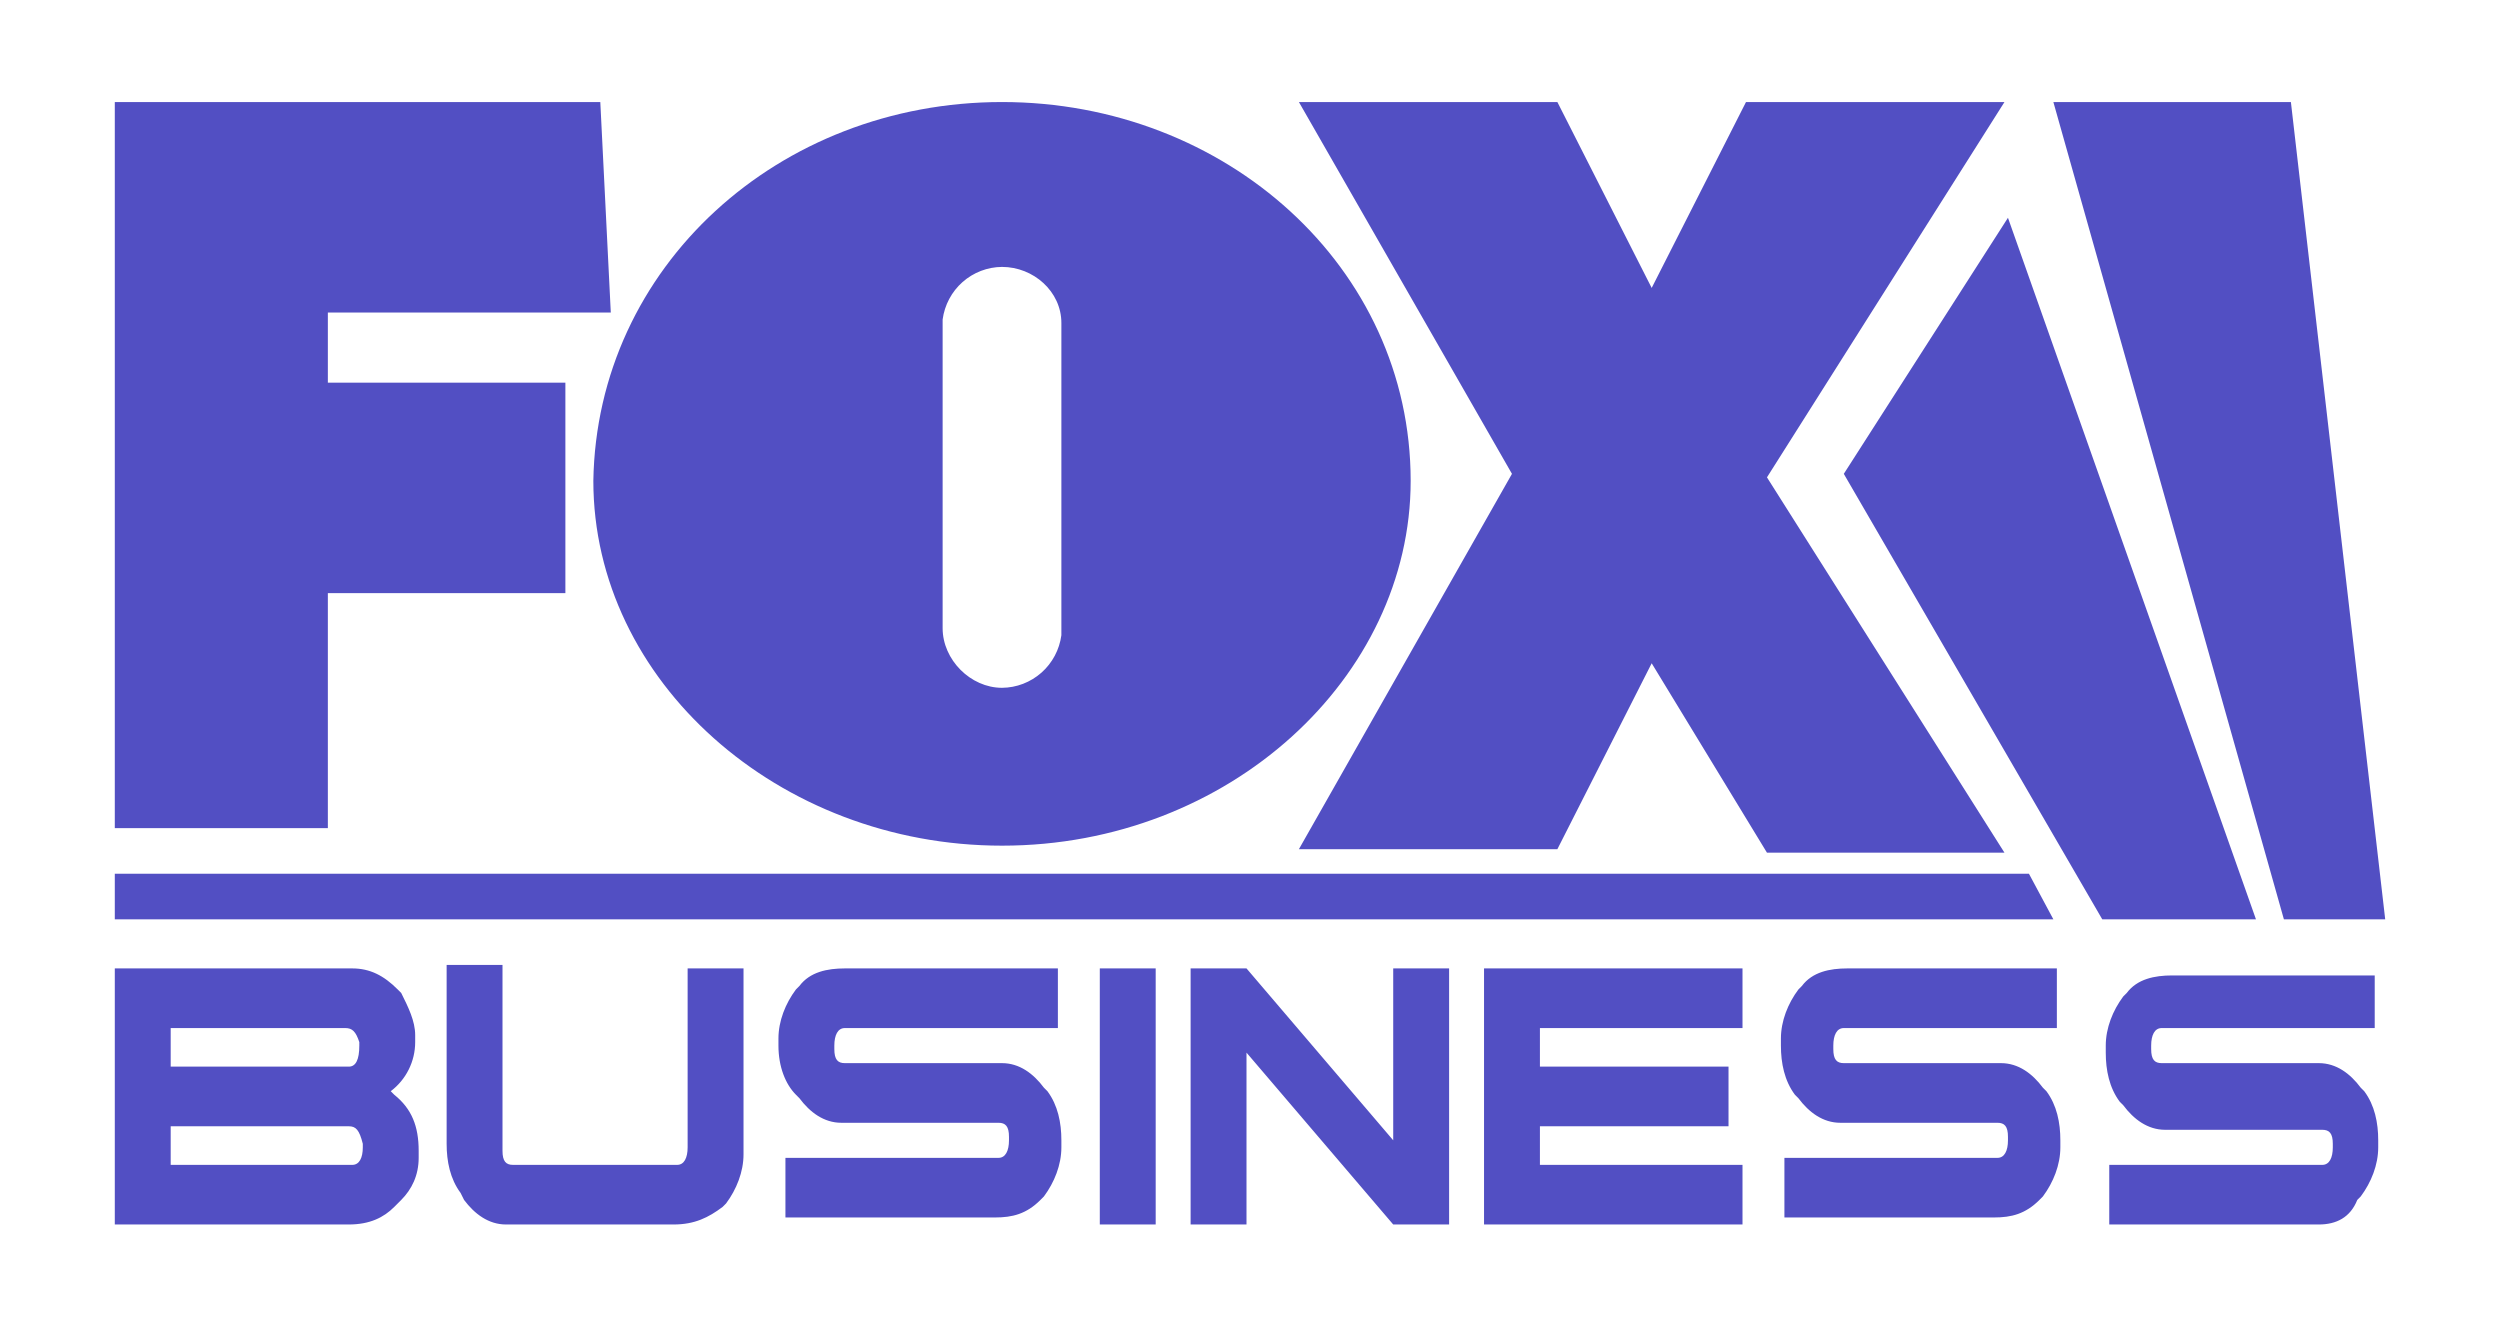
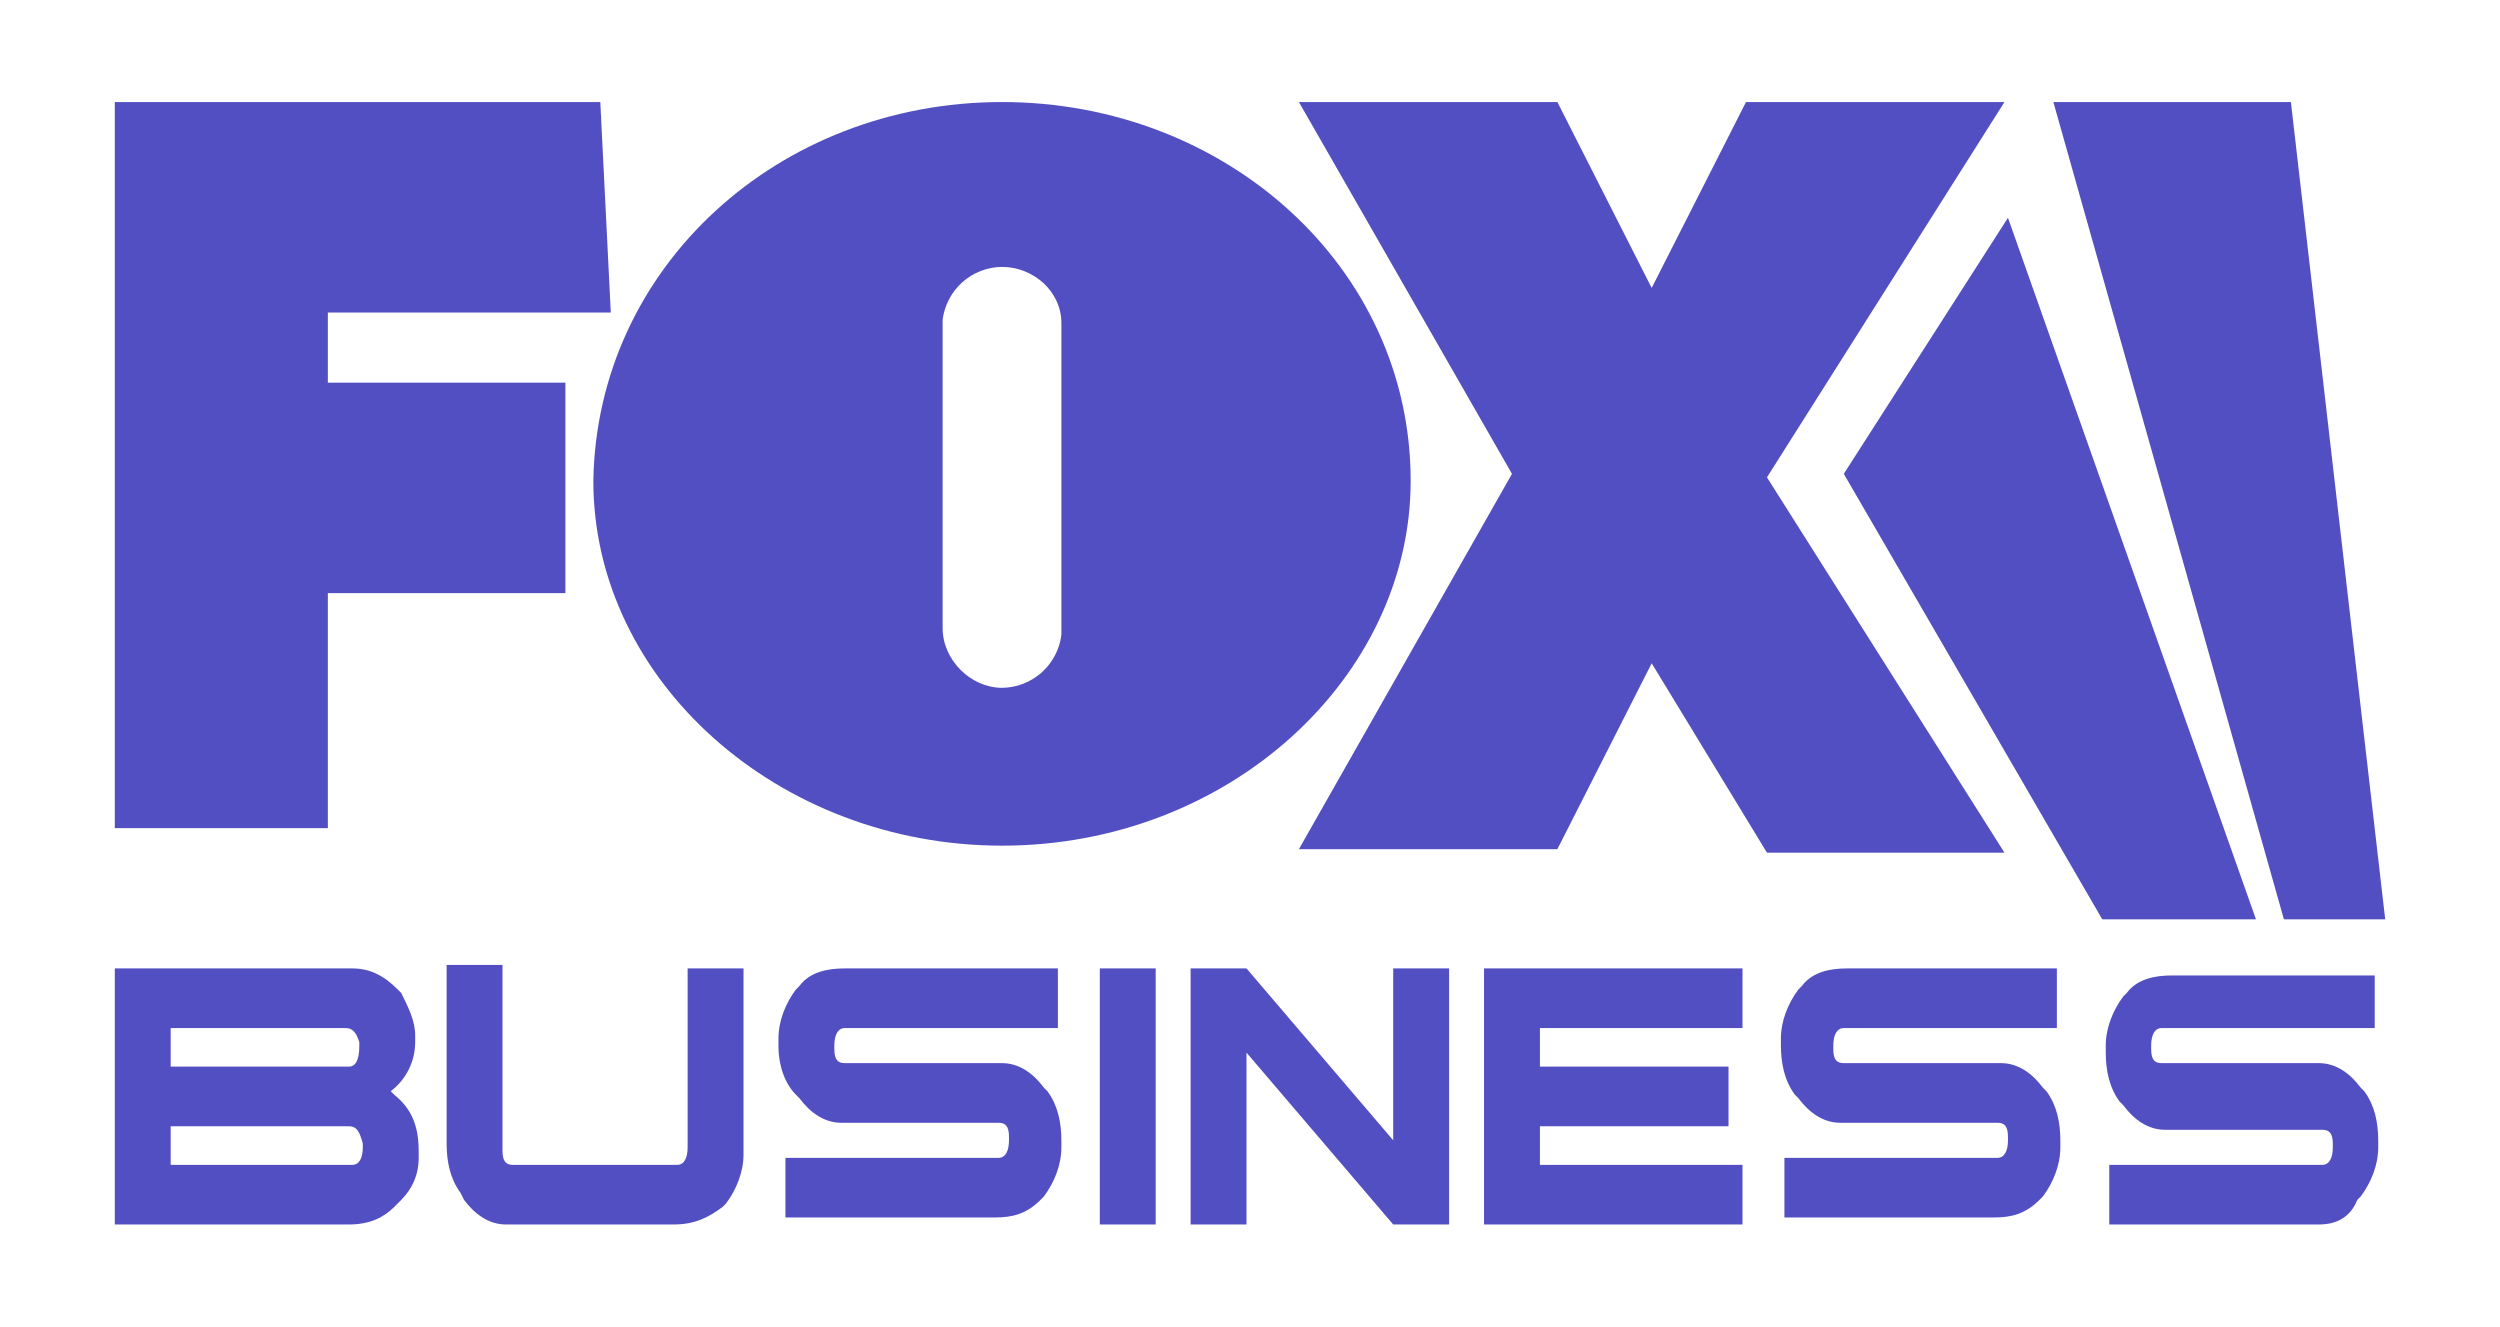
<svg xmlns="http://www.w3.org/2000/svg" width="98" height="52" viewBox="0 0 98 52" fill="none">
-   <path d="M4.5 34.25V36.038H80.492L79.534 34.25H4.5Z" fill="#524FC3" />
  <path d="M93.089 37.962V40.3H84.737C84.463 40.3 84.326 40.575 84.326 40.987V41.125C84.326 41.538 84.463 41.675 84.737 41.675H90.898C91.583 41.675 92.131 42.087 92.541 42.638L92.678 42.775C93.089 43.325 93.226 44.013 93.226 44.7V44.975C93.226 45.663 92.952 46.35 92.541 46.9L92.405 47.038C92.131 47.725 91.583 48 90.898 48H82.683V45.663H91.035C91.309 45.663 91.446 45.388 91.446 44.975V44.837C91.446 44.425 91.309 44.288 91.035 44.288H84.874C84.189 44.288 83.641 43.875 83.231 43.325L83.094 43.188C82.683 42.638 82.546 41.95 82.546 41.263V40.987C82.546 40.3 82.82 39.612 83.231 39.062L83.368 38.925C83.778 38.375 84.463 38.237 85.148 38.237H93.089V37.962ZM80.629 37.962V40.3H72.277C72.003 40.3 71.866 40.575 71.866 40.987V41.125C71.866 41.538 72.003 41.675 72.277 41.675H78.439C79.123 41.675 79.671 42.087 80.082 42.638L80.219 42.775C80.629 43.325 80.766 44.013 80.766 44.7V44.975C80.766 45.663 80.492 46.35 80.082 46.9L79.945 47.038C79.397 47.587 78.849 47.725 78.165 47.725H69.949V45.388H78.302C78.575 45.388 78.712 45.112 78.712 44.7V44.562C78.712 44.15 78.575 44.013 78.302 44.013H72.14C71.455 44.013 70.908 43.6 70.497 43.05L70.36 42.913C69.949 42.362 69.812 41.675 69.812 40.987V40.712C69.812 40.025 70.086 39.337 70.497 38.788L70.634 38.65C71.045 38.1 71.729 37.962 72.414 37.962H80.629ZM68.306 37.962V40.3H60.365V41.812H67.758V44.15H60.365V45.663H68.306V48H58.174V37.962H68.306ZM48.863 37.962L54.614 44.7V37.962H56.805V48H54.614L48.863 41.263V48H46.672V37.962H48.863ZM45.303 37.962V48H43.112V37.962H45.303ZM41.469 37.962V40.3H33.117C32.843 40.3 32.706 40.575 32.706 40.987V41.125C32.706 41.538 32.843 41.675 33.117 41.675H39.279C39.963 41.675 40.511 42.087 40.922 42.638L41.059 42.775C41.469 43.325 41.606 44.013 41.606 44.7V44.975C41.606 45.663 41.332 46.35 40.922 46.9L40.785 47.038C40.237 47.587 39.689 47.725 39.005 47.725H30.789V45.388H39.142C39.415 45.388 39.552 45.112 39.552 44.7V44.562C39.552 44.15 39.415 44.013 39.142 44.013H32.98C32.295 44.013 31.748 43.6 31.337 43.05L31.2 42.913C30.789 42.5 30.515 41.812 30.515 40.987V40.712C30.515 40.025 30.789 39.337 31.2 38.788L31.337 38.65C31.748 38.1 32.432 37.962 33.117 37.962H41.469ZM19.698 45.112C19.698 45.525 19.835 45.663 20.109 45.663H26.545C26.819 45.663 26.955 45.388 26.955 44.975V37.962H29.146V45.25C29.146 45.938 28.872 46.625 28.462 47.175L28.325 47.312C27.777 47.725 27.229 48 26.408 48H19.835C19.151 48 18.603 47.587 18.192 47.038L18.055 46.763C17.645 46.212 17.508 45.525 17.508 44.837V37.825H19.698V45.112ZM13.811 37.962C14.495 37.962 15.043 38.237 15.591 38.788L15.728 38.925C16.002 39.475 16.275 40.025 16.275 40.575V40.85C16.275 41.224 16.189 41.592 16.022 41.926C15.856 42.26 15.614 42.551 15.317 42.775L15.454 42.913C16.139 43.462 16.412 44.15 16.412 45.112V45.388C16.412 46.075 16.139 46.625 15.728 47.038L15.454 47.312C15.043 47.725 14.495 48 13.674 48H4.5V37.962H13.811ZM13.674 44.15H6.691V45.663H13.811C14.085 45.663 14.222 45.388 14.222 44.975V44.837C14.085 44.288 13.948 44.15 13.674 44.15ZM13.537 40.3H6.691V41.812H13.674C13.948 41.812 14.085 41.538 14.085 40.987V40.85C13.948 40.438 13.811 40.3 13.537 40.3ZM89.803 4L93.5 36.038H89.529L80.492 4H89.803ZM78.712 8.537L88.434 36.038H82.409L72.277 18.575L78.712 8.537ZM61.049 4L64.746 11.287L68.443 4H78.575L69.265 18.712L78.575 33.425H69.265L64.746 26L61.049 33.288H50.917L59.269 18.575L50.917 4H61.049ZM39.279 4C48.041 4 55.298 10.463 55.298 18.85C55.298 26.55 48.178 33.15 39.279 33.15C30.515 33.15 23.259 26.688 23.259 18.85C23.395 10.463 30.515 4 39.279 4ZM23.532 4L23.943 12.25H12.852V15H22.163V23.25H12.852V32.462H4.5V4H23.532ZM39.279 10.463C38.708 10.467 38.159 10.679 37.731 11.057C37.304 11.436 37.027 11.957 36.951 12.525V24.625C36.951 25.863 38.046 26.962 39.279 26.962C39.849 26.958 40.398 26.746 40.826 26.367C41.253 25.989 41.53 25.468 41.606 24.9V12.662C41.606 11.425 40.511 10.463 39.279 10.463Z" fill="#524FC3" />
</svg>